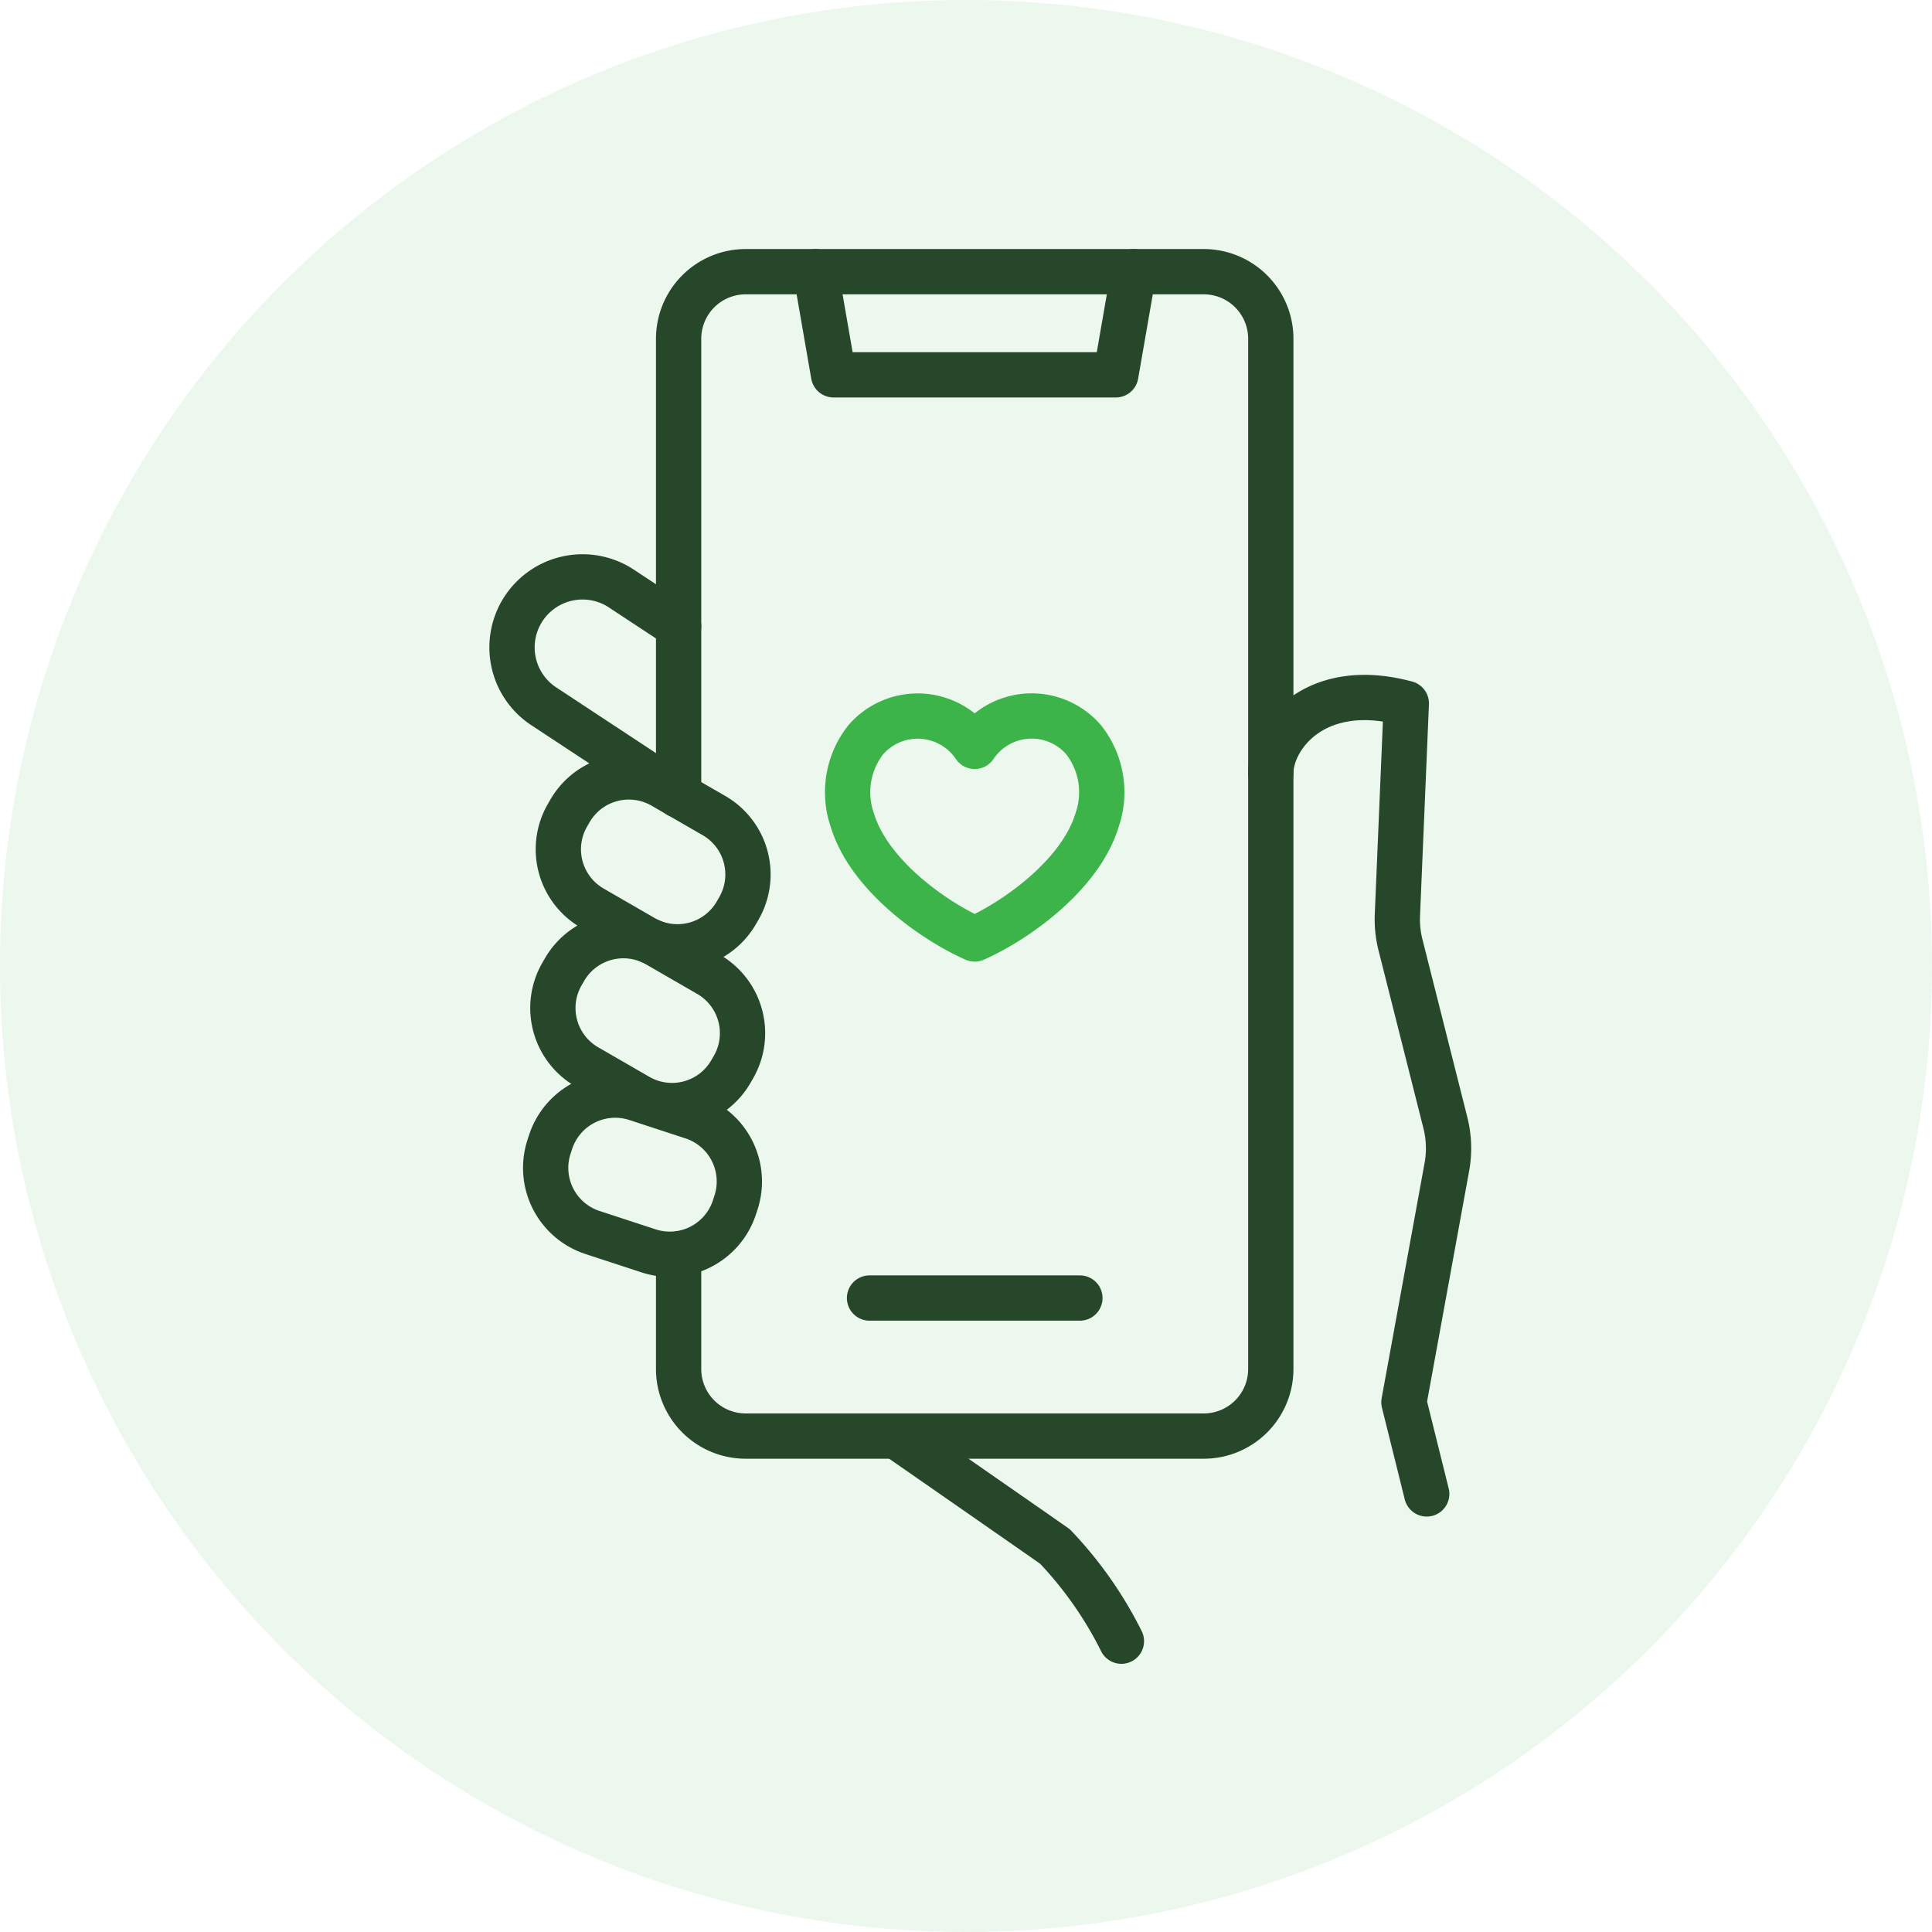
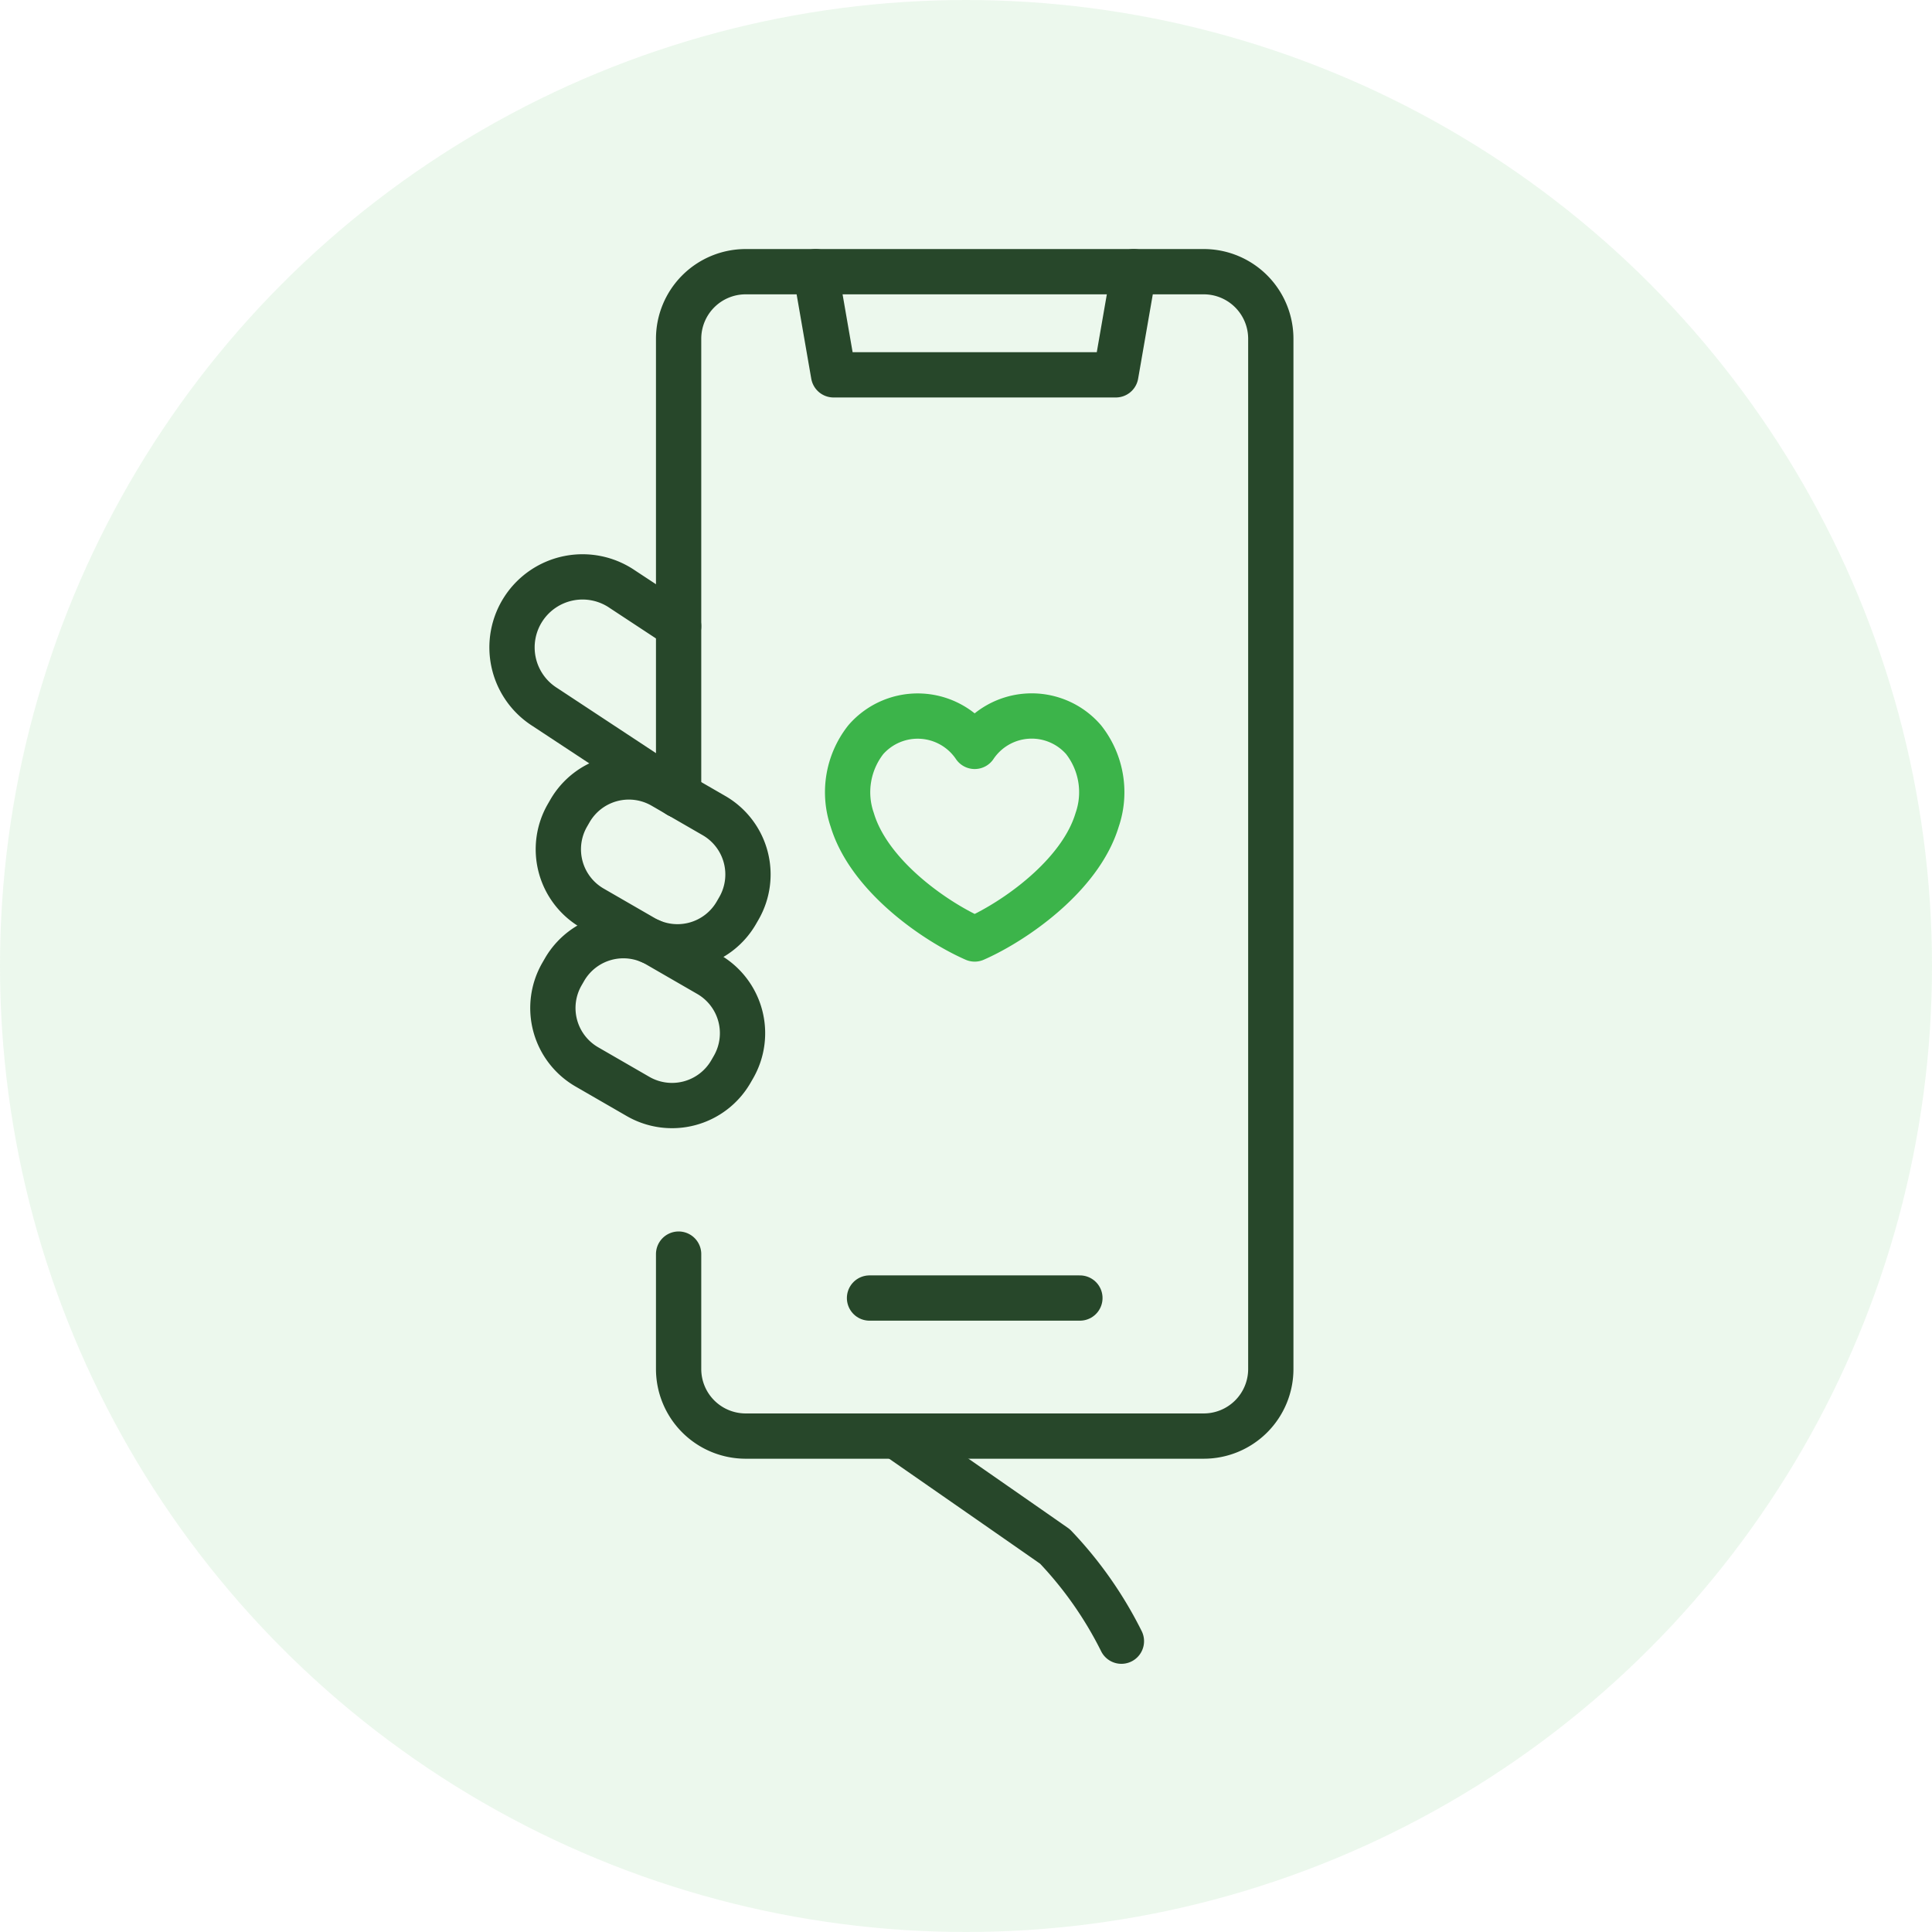
<svg xmlns="http://www.w3.org/2000/svg" width="64" height="64" viewBox="0 0 64 64">
  <g id="Mobile_Advertising" data-name="Mobile Advertising" transform="translate(16.494 8.494)">
    <circle id="Ellipse_176" data-name="Ellipse 176" cx="32" cy="32" r="32" transform="translate(-16.494 -8.494)" fill="#3cb44a" opacity="0.1" />
    <g id="Group_109" data-name="Group 109">
      <path id="Path_175" data-name="Path 175" d="M72.958,91.3a2.274,2.274,0,0,1,3.607-.222,2.814,2.814,0,0,1,.449,2.657c-.513,1.7-2.395,3.116-3.714,3.783q-.174.088-.342.162-.168-.074-.342-.162c-1.32-.667-3.2-2.081-3.714-3.783a2.814,2.814,0,0,1,.449-2.657A2.278,2.278,0,0,1,72.958,91.3Z" transform="translate(-57.164 -75.069)" fill="none" stroke="#3cb44a" stroke-linecap="round" stroke-linejoin="round" stroke-width="1.5" />
      <path id="Path_176" data-name="Path 176" d="M35.5,20.341V5.222A2.222,2.222,0,0,1,37.722,3H52.895a2.222,2.222,0,0,1,2.222,2.222V39.35a2.222,2.222,0,0,1-2.222,2.222H37.722A2.222,2.222,0,0,1,35.5,39.35V35.544" transform="translate(-29.514 -2.494)" fill="none" stroke="#27472a" stroke-linecap="round" stroke-linejoin="round" stroke-width="1.5" />
      <path id="Path_177" data-name="Path 177" d="M72.964,3,72.37,6.417H63.02L62.427,3" transform="translate(-51.901 -2.494)" fill="none" stroke="#27472a" stroke-linecap="round" stroke-linejoin="round" stroke-width="1.5" />
      <line id="Line_94" data-name="Line 94" x2="6.969" transform="translate(12.31 34.505)" fill="none" stroke="#27472a" stroke-linecap="round" stroke-linejoin="round" stroke-width="1.5" />
      <path id="Path_178" data-name="Path 178" d="M85.706,238.561a12.829,12.829,0,0,0-2.2-3.136c-.673-.473-5.259-3.658-5.259-3.658" transform="translate(-65.052 -192.689)" fill="none" stroke="#27472a" stroke-linecap="round" stroke-linejoin="round" stroke-width="1.5" />
-       <path id="Path_179" data-name="Path 179" d="M151.846,89.178c0-1.212,1.455-3.135,4.49-2.318l-.295,7a3.46,3.46,0,0,0,.1.991l1.489,5.9a3.456,3.456,0,0,1,.049,1.466l-1.422,7.793.755,3.036" transform="translate(-126.244 -72.052)" fill="none" stroke="#27472a" stroke-linecap="round" stroke-linejoin="round" stroke-width="1.5" />
      <path id="Path_180" data-name="Path 180" d="M8.48,64.725,6.619,63.5a2.336,2.336,0,1,0-2.571,3.9L8.48,70.321" transform="translate(-2.494 -52.474)" fill="none" stroke="#27472a" stroke-linecap="round" stroke-linejoin="round" stroke-width="1.5" />
      <path id="Path_181" data-name="Path 181" d="M17.847,106.618l-.09.156a2.252,2.252,0,0,1-3.067.822l-1.706-.985a2.252,2.252,0,0,1-.822-3.067l.09-.156a2.252,2.252,0,0,1,3.068-.822l1.706.985A2.252,2.252,0,0,1,17.847,106.618Z" transform="translate(-9.862 -85.024)" fill="none" stroke="#27472a" stroke-linecap="round" stroke-linejoin="round" stroke-width="1.5" />
      <path id="Path_182" data-name="Path 182" d="M16.8,137.8l-.09.156a2.252,2.252,0,0,1-3.068.822l-1.706-.985a2.252,2.252,0,0,1-.822-3.067l.09-.156a2.252,2.252,0,0,1,3.068-.822l1.706.985A2.252,2.252,0,0,1,16.8,137.8Z" transform="translate(-8.995 -110.948)" fill="none" stroke="#27472a" stroke-linecap="round" stroke-linejoin="round" stroke-width="1.5" />
-       <path id="Path_183" data-name="Path 183" d="M15.683,168.333l-.056.171a2.252,2.252,0,0,1-2.833,1.435l-1.872-.613a2.252,2.252,0,0,1-1.435-2.833l.056-.171a2.252,2.252,0,0,1,2.833-1.435l1.872.613A2.252,2.252,0,0,1,15.683,168.333Z" transform="translate(-7.795 -136.994)" fill="none" stroke="#27472a" stroke-linecap="round" stroke-linejoin="round" stroke-width="1.5" />
    </g>
  </g>
</svg>